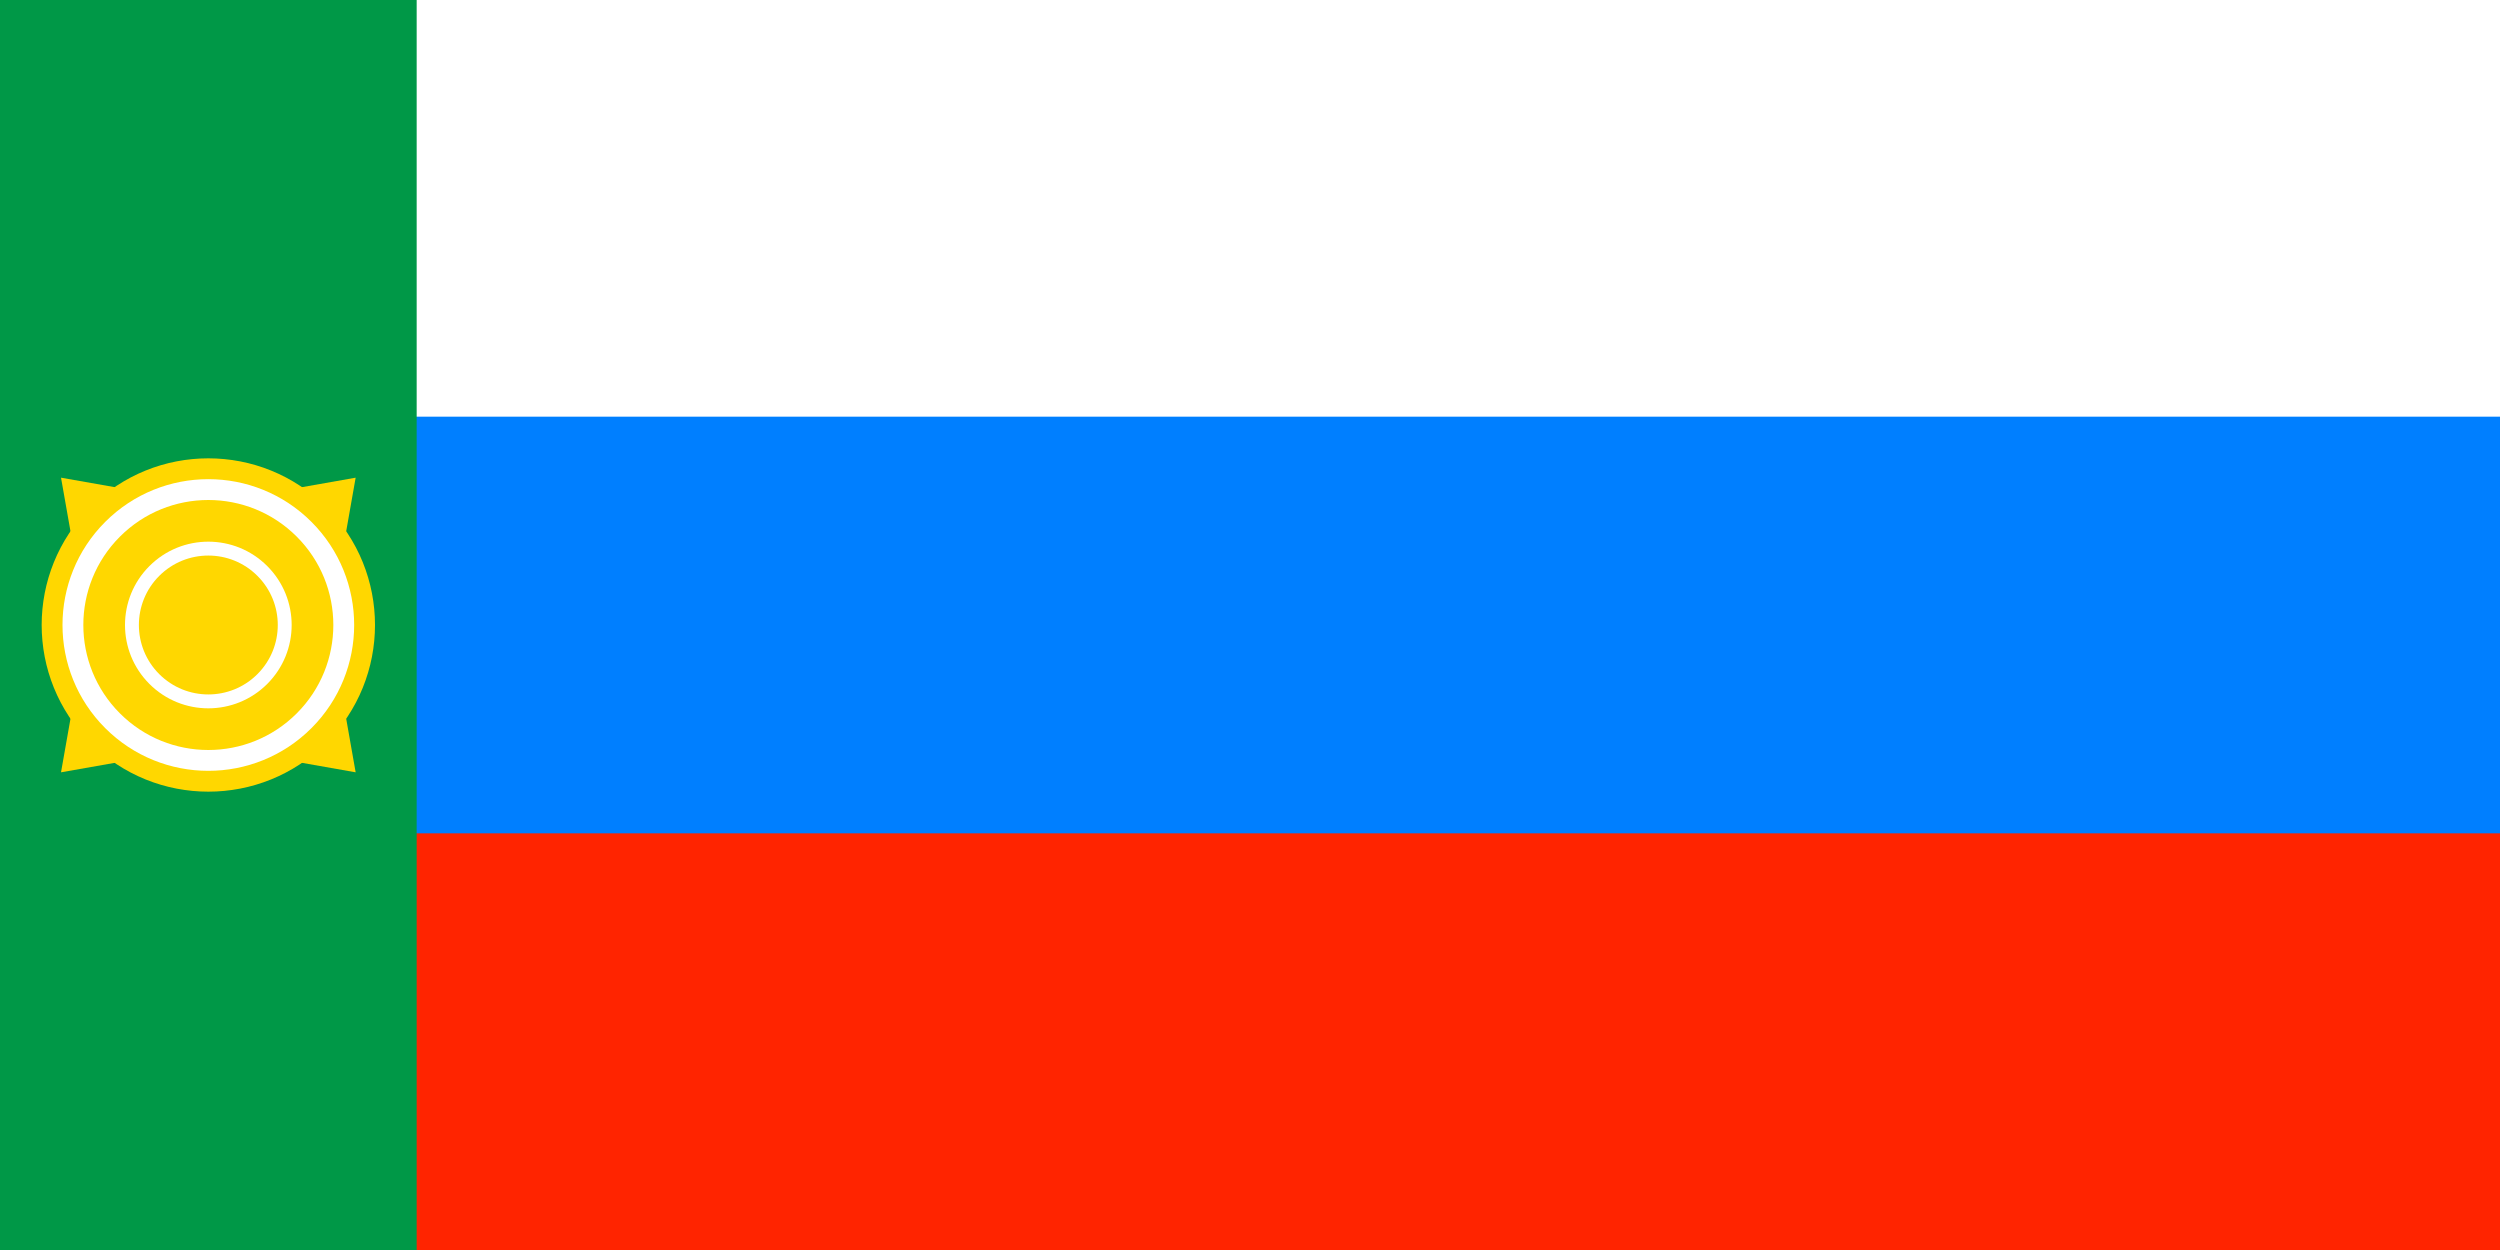
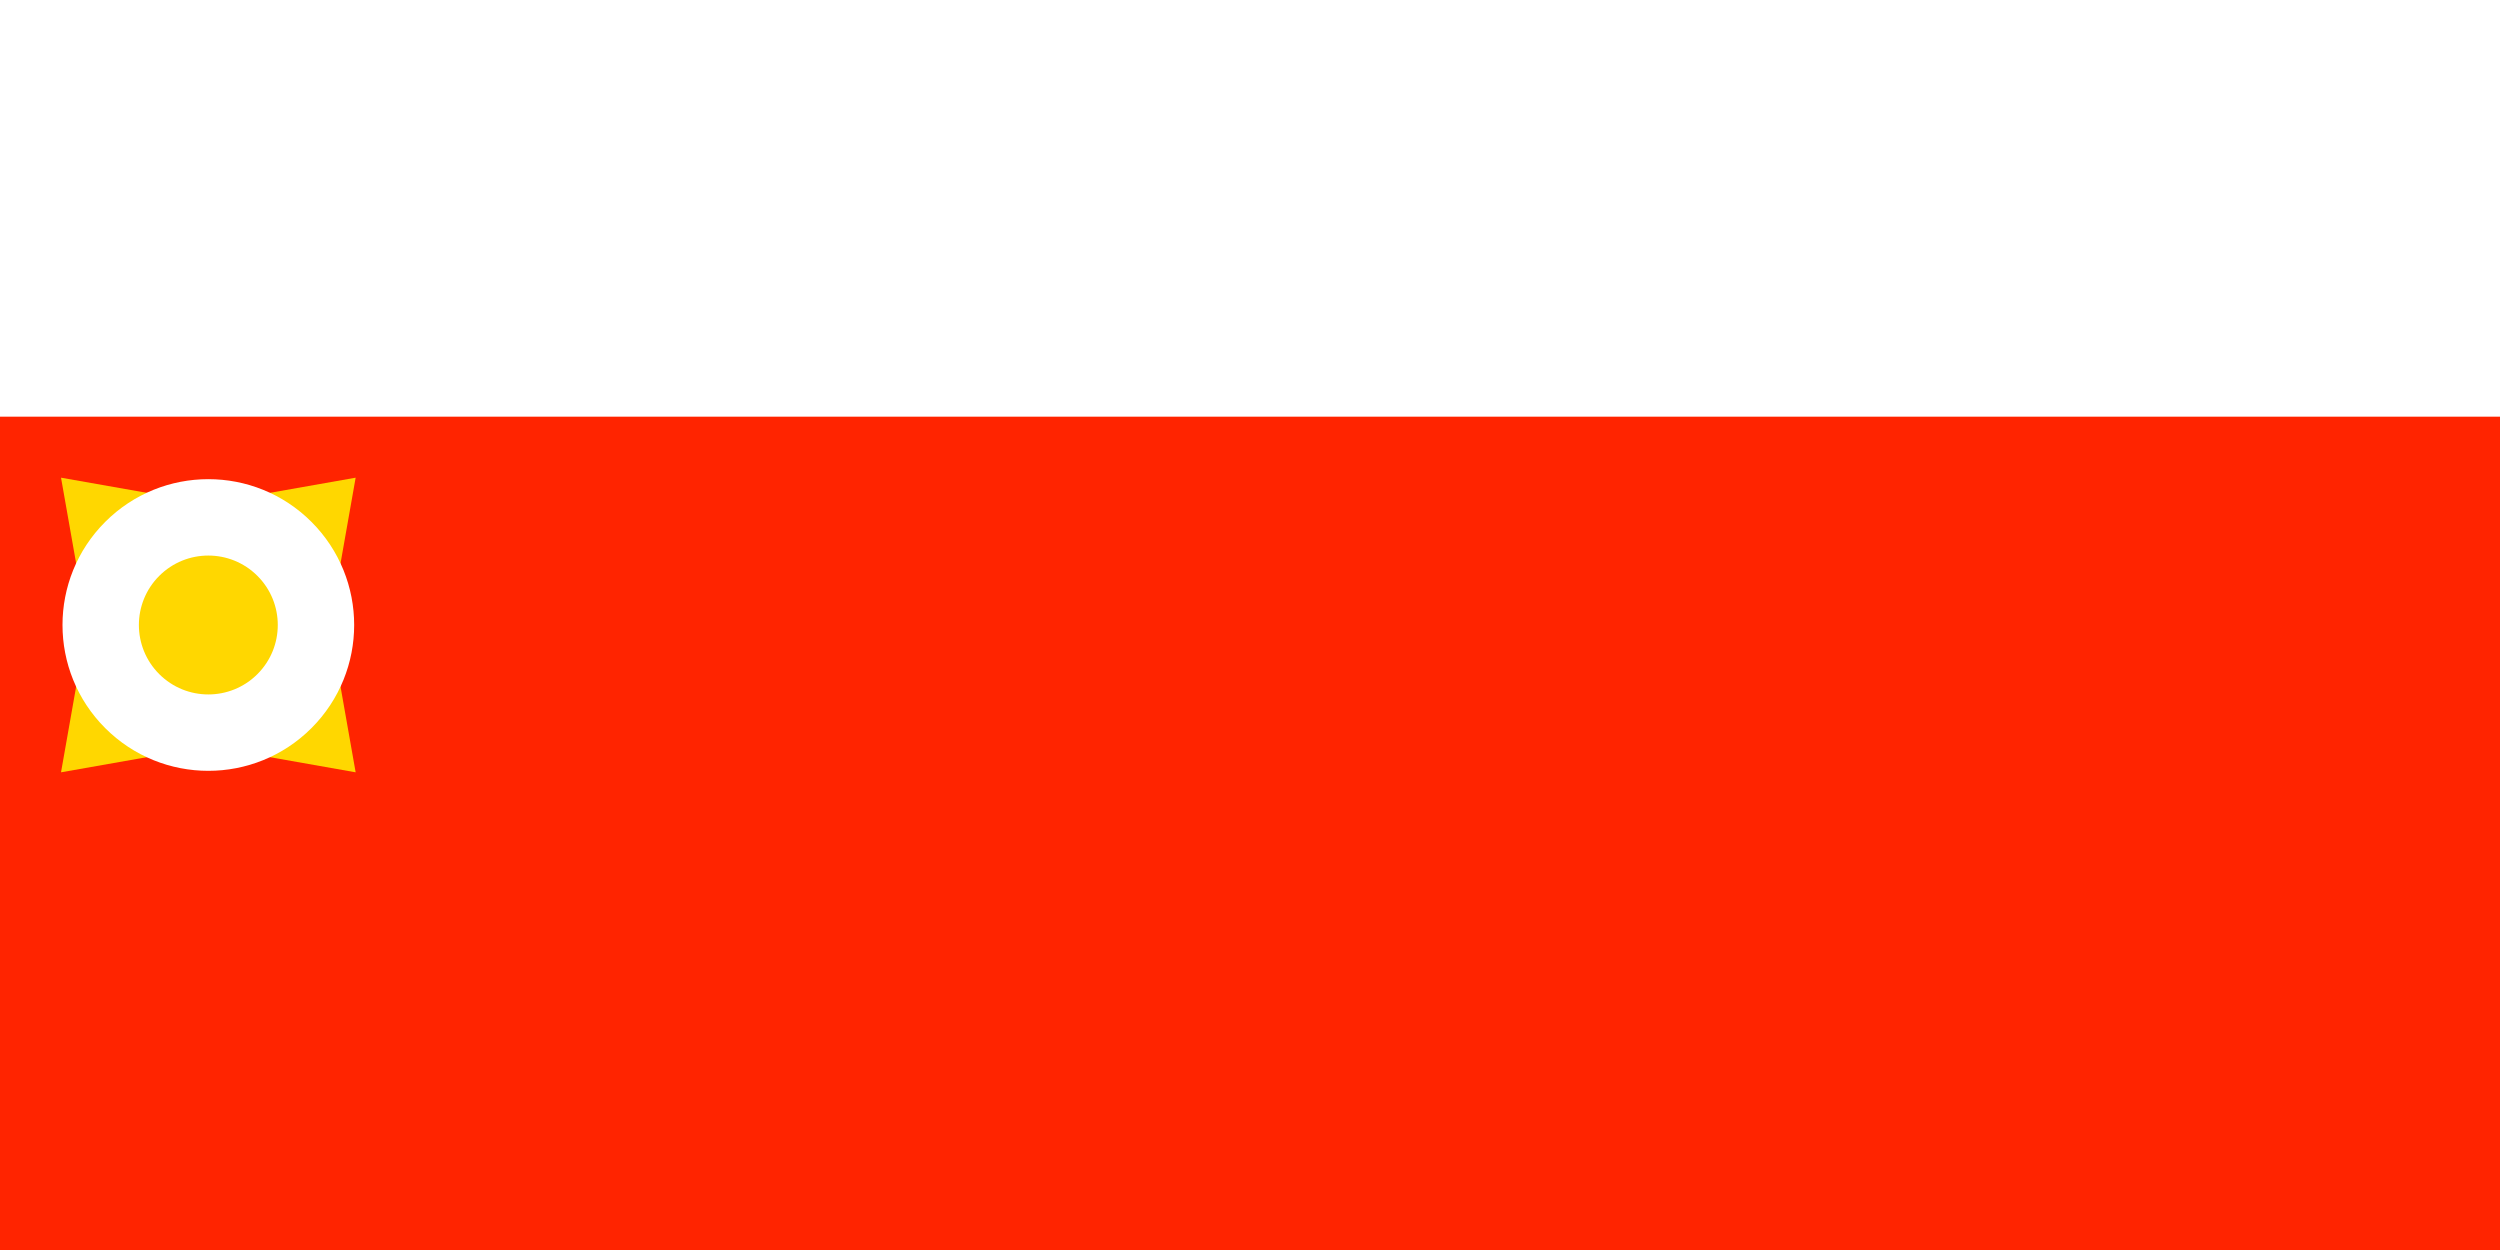
<svg xmlns="http://www.w3.org/2000/svg" width="1200px" height="600px" viewBox="0 0 360 180">
  <rect fill="#FF2400" width="360" height="180" />
-   <rect fill="#007FFF" width="360" height="120" />
  <rect fill="#FFF" width="360" height="60" />
-   <rect fill="#009847" width="60" height="180" />
  <g fill="gold" transform="rotate(45, 30, 90)">
    <path d="M30,120 51,90 30,60 9,90z" />
    <path d="M60,90 30,111 0,90 30,69z" />
-     <circle cx="30" cy="90" r="24" />
    <circle fill="#FFF" cx="30" cy="90" r="21" />
-     <circle cx="30" cy="90" r="18" />
    <circle fill="#FFF" cx="30" cy="90" r="12" />
    <circle cx="30" cy="90" r="10" />
  </g>
</svg>